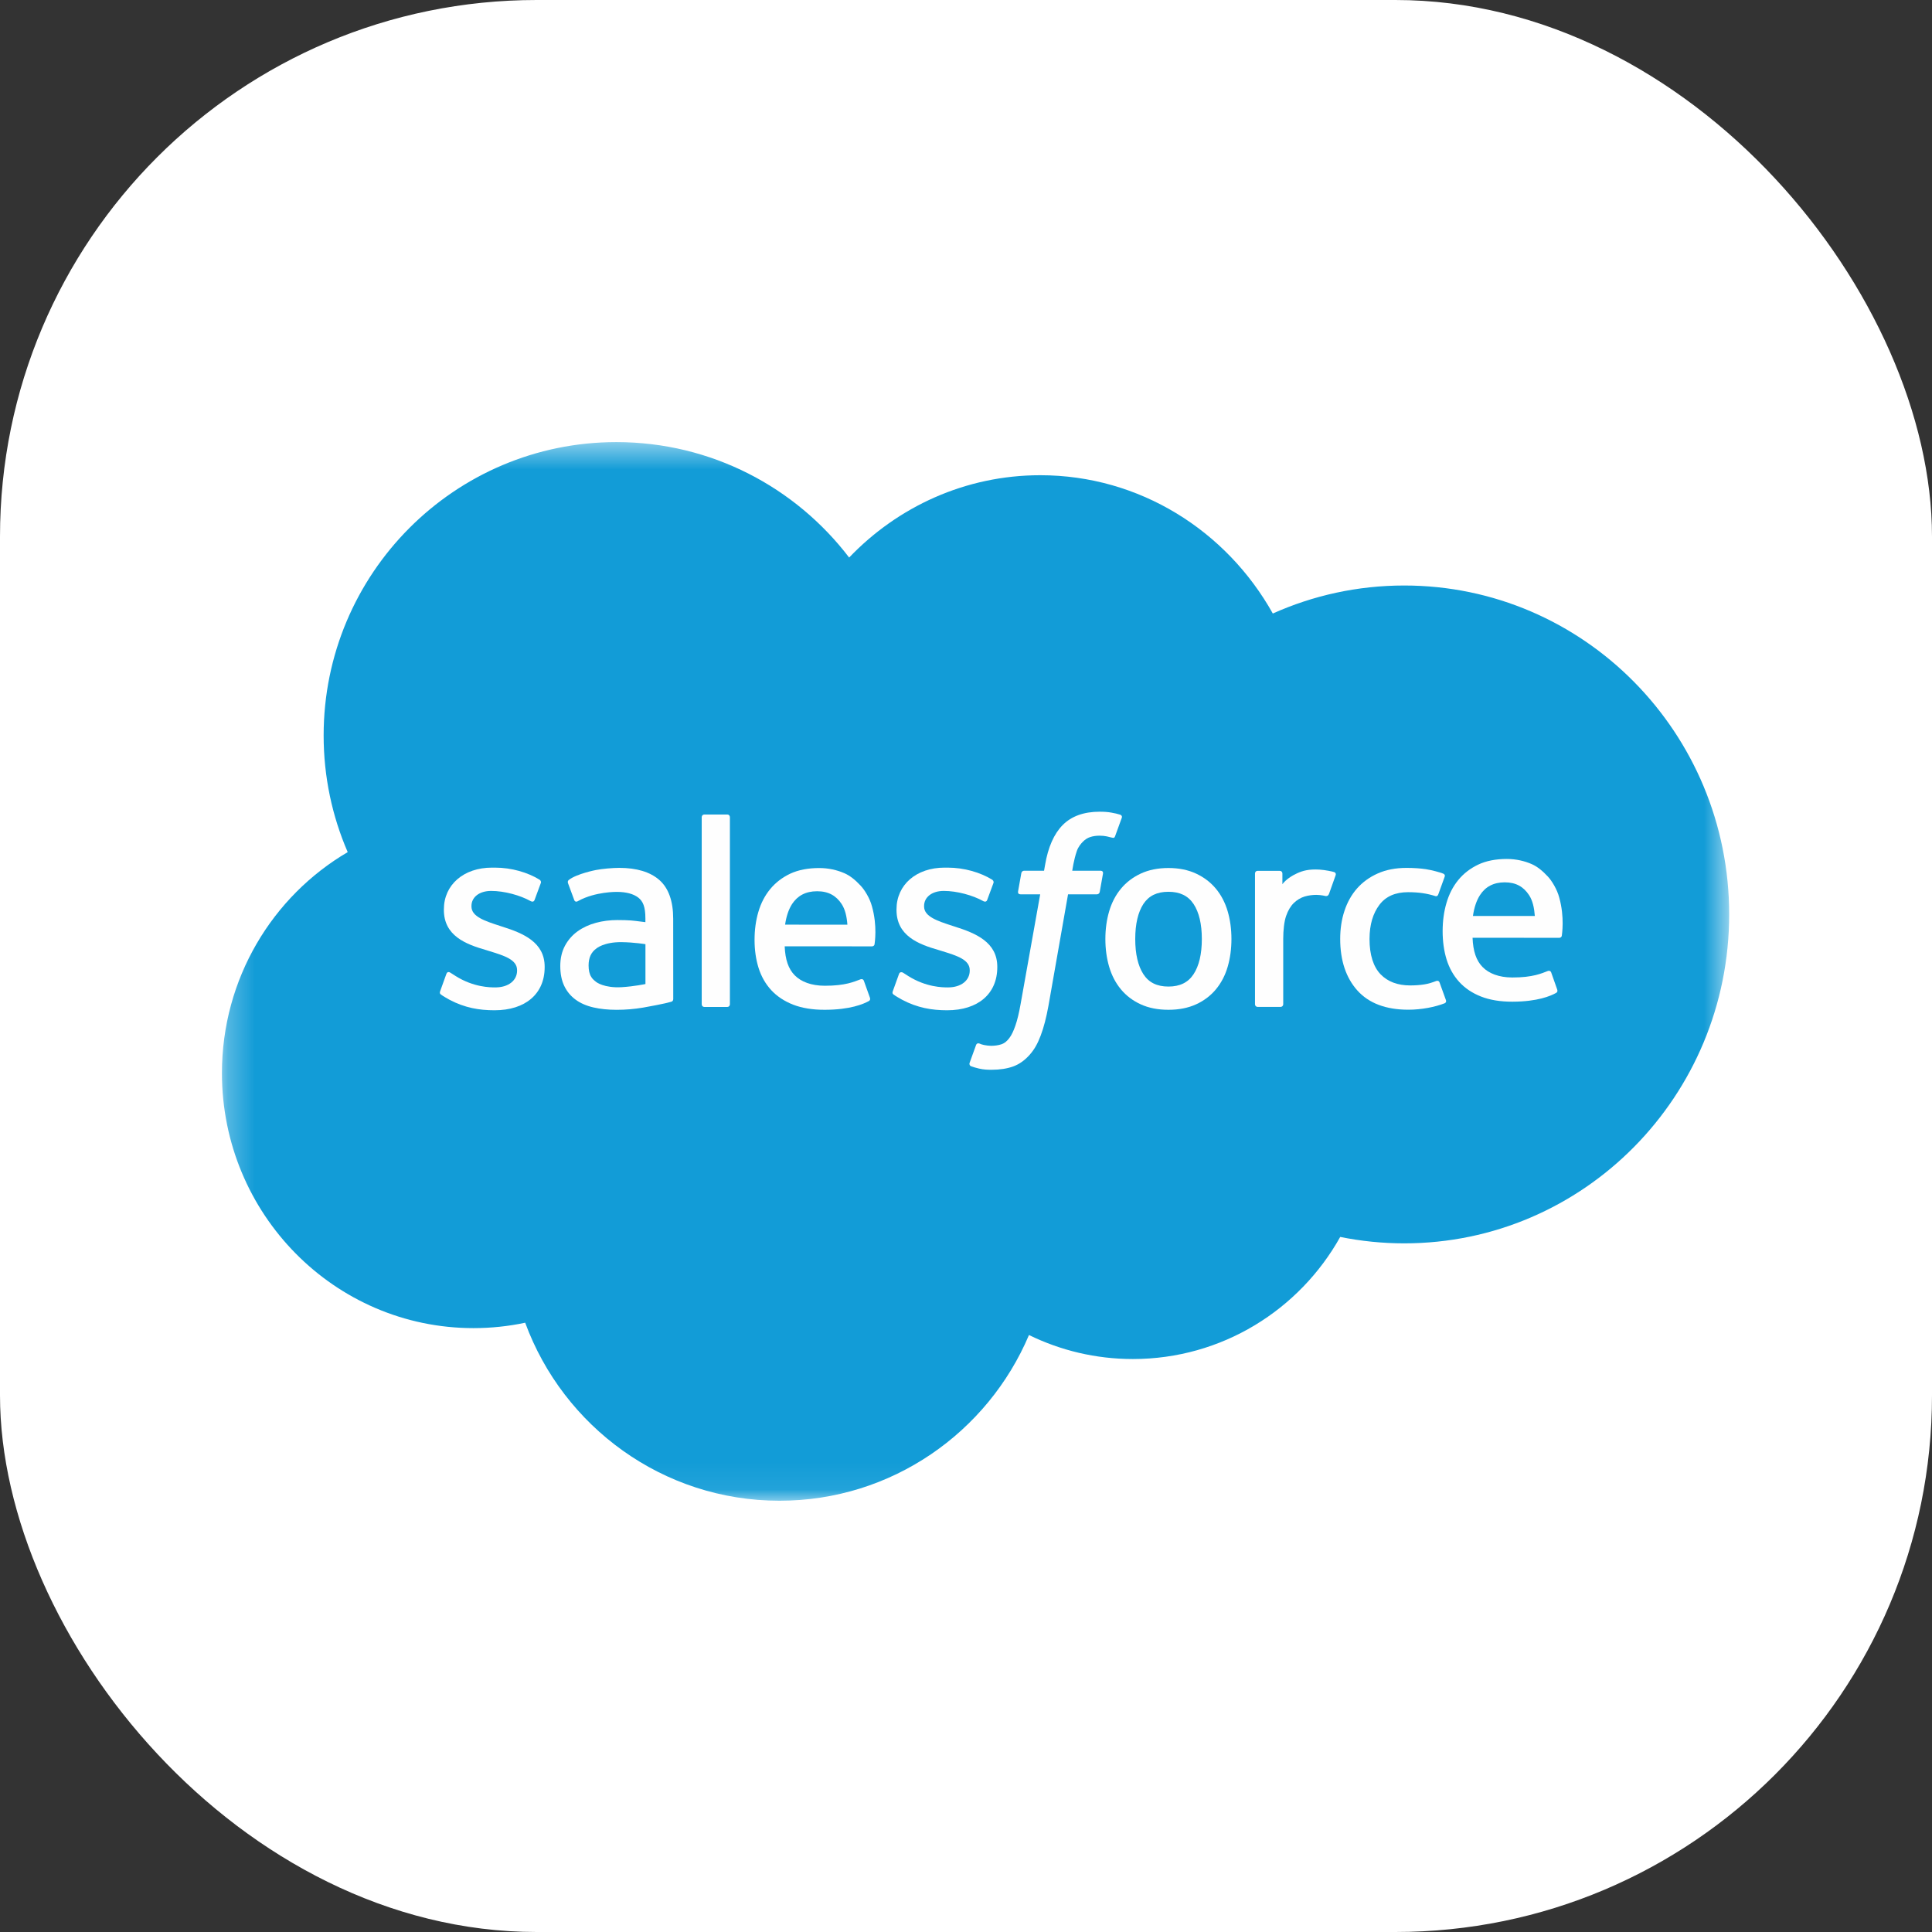
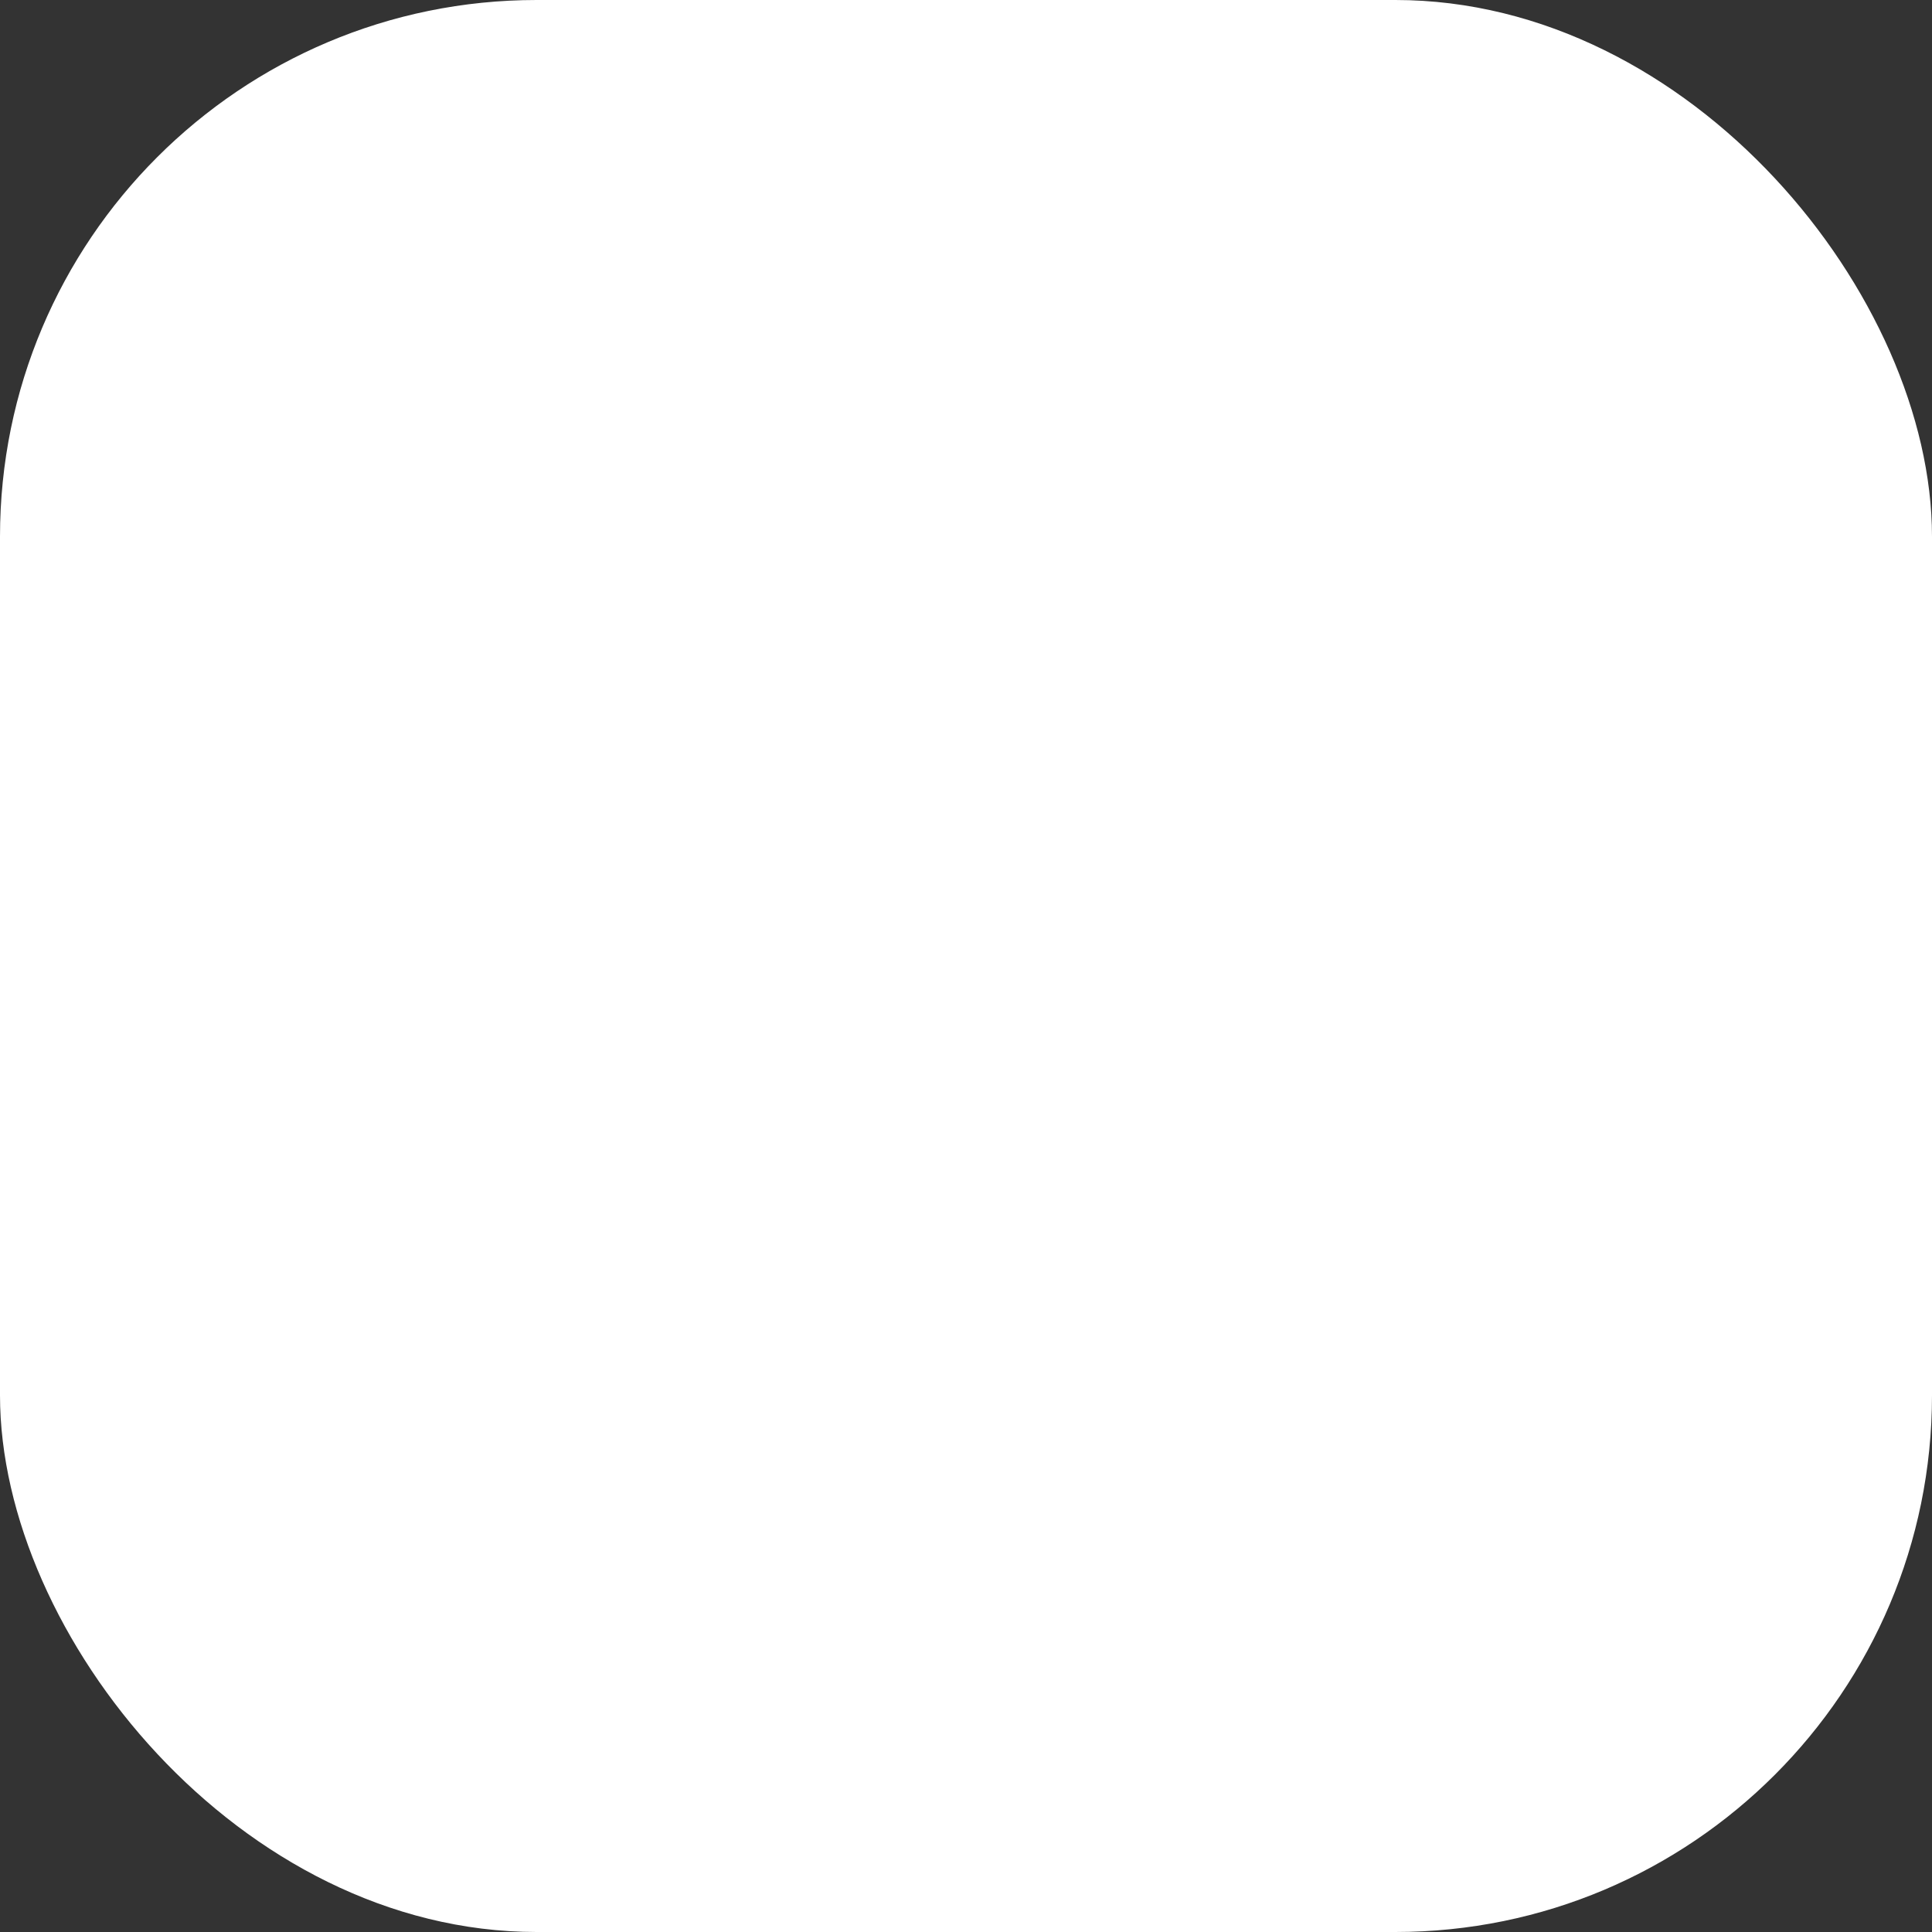
<svg xmlns="http://www.w3.org/2000/svg" width="72" height="72" viewBox="0 0 72 72" fill="none">
  <rect x="0" y="0" width="72" height="72" fill="#333333" stroke="none" />
  <rect width="72" height="72" rx="20" fill="white" />
  <g clip-path="url(#clip0_240_162)">
    <mask id="mask0_240_162" style="mask-type:luminance" maskUnits="userSpaceOnUse" x="8" y="16" width="57" height="40">
      <path d="M64.441 55.928V16.476H8.271V55.928H64.441Z" fill="white" />
    </mask>
    <g mask="url(#mask0_240_162)">
      <path fill-rule="evenodd" clip-rule="evenodd" d="M31.645 20.778C33.456 18.885 35.978 17.71 38.768 17.71C42.476 17.71 45.711 19.784 47.434 22.864C48.931 22.193 50.588 21.82 52.331 21.82C59.019 21.82 64.441 27.308 64.441 34.077C64.441 40.848 59.019 46.336 52.331 46.336C51.515 46.336 50.718 46.253 49.946 46.097C48.429 48.812 45.538 50.647 42.219 50.647C40.831 50.647 39.517 50.325 38.347 49.752C36.81 53.382 33.226 55.928 29.05 55.928C24.701 55.928 20.995 53.166 19.572 49.294C18.951 49.426 18.306 49.495 17.645 49.495C12.468 49.495 8.271 45.24 8.271 39.99C8.271 36.471 10.155 33.4 12.958 31.756C12.381 30.423 12.061 28.954 12.061 27.408C12.061 21.371 16.945 16.476 22.97 16.476C26.508 16.476 29.651 18.163 31.645 20.778Z" fill="#129CD7" />
    </g>
    <mask id="mask1_240_162" style="mask-type:luminance" maskUnits="userSpaceOnUse" x="8" y="16" width="57" height="40">
      <path d="M64.441 55.928V16.476H8.271V55.928H64.441Z" fill="white" />
    </mask>
    <g mask="url(#mask1_240_162)">
      <path fill-rule="evenodd" clip-rule="evenodd" d="M16.405 36.934C16.37 37.027 16.418 37.046 16.429 37.062C16.535 37.139 16.642 37.194 16.75 37.257C17.323 37.561 17.864 37.65 18.43 37.65C19.582 37.65 20.298 37.035 20.298 36.045V36.026C20.298 35.111 19.49 34.778 18.733 34.538L18.634 34.506C18.062 34.32 17.57 34.159 17.57 33.782V33.762C17.57 33.439 17.858 33.202 18.304 33.202C18.8 33.202 19.389 33.367 19.768 33.578C19.768 33.578 19.88 33.65 19.921 33.541C19.943 33.483 20.134 32.965 20.155 32.908C20.177 32.848 20.139 32.802 20.099 32.778C19.666 32.514 19.067 32.334 18.448 32.334L18.333 32.334C17.278 32.334 16.542 32.974 16.542 33.89V33.909C16.542 34.874 17.354 35.188 18.115 35.406L18.237 35.444C18.792 35.615 19.27 35.762 19.27 36.153V36.173C19.27 36.531 18.959 36.798 18.459 36.798C18.264 36.798 17.644 36.794 16.974 36.37C16.893 36.321 16.847 36.287 16.784 36.249C16.751 36.228 16.669 36.193 16.633 36.301L16.405 36.934Z" fill="#FEFEFE" />
    </g>
    <mask id="mask2_240_162" style="mask-type:luminance" maskUnits="userSpaceOnUse" x="8" y="16" width="57" height="40">
      <path d="M64.441 55.928V16.476H8.271V55.928H64.441Z" fill="white" />
    </mask>
    <g mask="url(#mask2_240_162)">
      <path fill-rule="evenodd" clip-rule="evenodd" d="M33.274 36.934C33.238 37.027 33.286 37.046 33.298 37.062C33.403 37.139 33.51 37.194 33.618 37.257C34.191 37.561 34.732 37.65 35.298 37.65C36.45 37.65 37.166 37.035 37.166 36.045V36.026C37.166 35.111 36.358 34.778 35.601 34.538L35.502 34.506C34.931 34.32 34.438 34.159 34.438 33.782V33.762C34.438 33.439 34.726 33.202 35.172 33.202C35.669 33.202 36.257 33.367 36.636 33.578C36.636 33.578 36.748 33.65 36.789 33.541C36.811 33.483 37.003 32.965 37.023 32.908C37.045 32.848 37.007 32.802 36.967 32.778C36.534 32.514 35.936 32.334 35.316 32.334L35.201 32.334C34.146 32.334 33.41 32.974 33.41 33.89V33.909C33.41 34.874 34.223 35.188 34.983 35.406L35.106 35.444C35.66 35.615 36.139 35.762 36.139 36.153V36.173C36.139 36.531 35.828 36.798 35.327 36.798C35.132 36.798 34.513 36.794 33.842 36.37C33.761 36.321 33.714 36.289 33.653 36.249C33.632 36.236 33.535 36.198 33.502 36.301L33.274 36.934Z" fill="#FEFEFE" />
    </g>
    <mask id="mask3_240_162" style="mask-type:luminance" maskUnits="userSpaceOnUse" x="8" y="16" width="57" height="40">
      <path d="M64.441 55.928V16.476H8.271V55.928H64.441Z" fill="white" />
    </mask>
    <g mask="url(#mask3_240_162)">
      <path fill-rule="evenodd" clip-rule="evenodd" d="M44.789 34.995C44.789 35.554 44.685 35.995 44.48 36.307C44.277 36.615 43.971 36.766 43.544 36.766C43.116 36.766 42.812 36.615 42.612 36.307C42.41 35.995 42.307 35.554 42.307 34.995C42.307 34.437 42.41 33.996 42.611 33.688C42.812 33.383 43.116 33.234 43.544 33.234C43.971 33.234 44.277 33.383 44.48 33.688C44.685 33.996 44.789 34.437 44.789 34.995ZM45.751 33.958C45.657 33.637 45.509 33.355 45.313 33.119C45.117 32.883 44.869 32.694 44.574 32.556C44.28 32.419 43.934 32.348 43.544 32.348C43.153 32.348 42.806 32.419 42.512 32.556C42.218 32.694 41.969 32.883 41.774 33.12C41.577 33.356 41.431 33.638 41.336 33.958C41.242 34.277 41.194 34.625 41.194 34.995C41.194 35.364 41.242 35.714 41.336 36.032C41.431 36.352 41.577 36.634 41.774 36.87C41.969 37.106 42.219 37.295 42.513 37.429C42.807 37.564 43.153 37.632 43.544 37.632C43.934 37.632 44.279 37.564 44.574 37.429C44.868 37.295 45.117 37.106 45.313 36.87C45.509 36.635 45.657 36.353 45.751 36.032C45.845 35.713 45.892 35.364 45.892 34.995C45.892 34.625 45.845 34.277 45.751 33.958Z" fill="#FEFEFE" />
    </g>
    <mask id="mask4_240_162" style="mask-type:luminance" maskUnits="userSpaceOnUse" x="8" y="16" width="57" height="40">
      <path d="M64.441 55.928V16.476H8.271V55.928H64.441Z" fill="white" />
    </mask>
    <g mask="url(#mask4_240_162)">
      <path fill-rule="evenodd" clip-rule="evenodd" d="M53.649 36.616C53.617 36.522 53.526 36.558 53.526 36.558C53.386 36.612 53.238 36.661 53.078 36.686C52.918 36.711 52.741 36.724 52.552 36.724C52.087 36.724 51.716 36.584 51.451 36.31C51.186 36.035 51.037 35.591 51.038 34.991C51.04 34.445 51.171 34.034 51.407 33.72C51.642 33.408 51.999 33.249 52.475 33.249C52.871 33.249 53.174 33.295 53.491 33.394C53.491 33.394 53.567 33.428 53.602 33.328C53.688 33.093 53.749 32.926 53.84 32.669C53.865 32.595 53.802 32.564 53.779 32.555C53.654 32.506 53.361 32.426 53.138 32.392C52.931 32.361 52.687 32.344 52.416 32.344C52.013 32.344 51.653 32.413 51.345 32.551C51.037 32.688 50.777 32.877 50.569 33.114C50.363 33.35 50.206 33.632 50.102 33.952C49.997 34.271 49.945 34.62 49.945 34.991C49.945 35.792 50.16 36.439 50.585 36.912C51.011 37.388 51.65 37.629 52.484 37.629C52.977 37.629 53.482 37.529 53.846 37.386C53.846 37.386 53.915 37.352 53.885 37.27L53.649 36.616Z" fill="#FEFEFE" />
    </g>
    <mask id="mask5_240_162" style="mask-type:luminance" maskUnits="userSpaceOnUse" x="8" y="16" width="57" height="40">
      <path d="M64.441 55.928V16.476H8.271V55.928H64.441Z" fill="white" />
    </mask>
    <g mask="url(#mask5_240_162)">
-       <path fill-rule="evenodd" clip-rule="evenodd" d="M29.258 34.459C29.304 34.148 29.389 33.89 29.52 33.688C29.721 33.383 30.024 33.214 30.451 33.214C30.879 33.214 31.162 33.383 31.364 33.688C31.498 33.891 31.557 34.159 31.58 34.46L29.258 34.459ZM32.495 33.776C32.414 33.466 32.212 33.154 32.079 33.012C31.87 32.785 31.665 32.626 31.461 32.539C31.195 32.424 30.877 32.349 30.529 32.349C30.122 32.349 29.753 32.418 29.453 32.558C29.154 32.699 28.902 32.892 28.704 33.133C28.506 33.372 28.358 33.657 28.263 33.981C28.168 34.302 28.12 34.653 28.12 35.023C28.12 35.4 28.17 35.751 28.268 36.066C28.367 36.385 28.526 36.664 28.739 36.897C28.954 37.13 29.229 37.312 29.558 37.441C29.886 37.568 30.284 37.634 30.74 37.632C31.681 37.63 32.176 37.419 32.38 37.306C32.416 37.285 32.45 37.25 32.408 37.149L32.194 36.551C32.162 36.463 32.072 36.495 32.072 36.495C31.838 36.582 31.508 36.738 30.735 36.736C30.231 36.735 29.856 36.586 29.622 36.352C29.382 36.113 29.263 35.762 29.243 35.266L32.498 35.268C32.498 35.268 32.584 35.267 32.593 35.183C32.596 35.148 32.704 34.512 32.495 33.776Z" fill="#FEFEFE" />
-     </g>
+       </g>
    <mask id="mask6_240_162" style="mask-type:luminance" maskUnits="userSpaceOnUse" x="8" y="16" width="57" height="40">
-       <path d="M64.441 55.928V16.476H8.271V55.928H64.441Z" fill="white" />
-     </mask>
+       </mask>
    <g mask="url(#mask6_240_162)">
      <path fill-rule="evenodd" clip-rule="evenodd" d="M22.221 36.598C22.093 36.496 22.075 36.471 22.033 36.404C21.968 36.304 21.935 36.161 21.935 35.979C21.935 35.693 22.03 35.486 22.226 35.347C22.224 35.347 22.506 35.102 23.17 35.111C23.636 35.117 24.054 35.187 24.054 35.187V36.672C24.054 36.672 23.64 36.76 23.175 36.789C22.513 36.829 22.218 36.597 22.221 36.598ZM23.516 34.303C23.384 34.293 23.213 34.288 23.008 34.288C22.729 34.288 22.459 34.322 22.206 34.391C21.951 34.46 21.723 34.566 21.526 34.707C21.328 34.849 21.17 35.031 21.054 35.246C20.939 35.462 20.88 35.715 20.88 35.998C20.88 36.288 20.929 36.539 21.029 36.745C21.128 36.951 21.271 37.123 21.454 37.256C21.634 37.388 21.858 37.485 22.116 37.544C22.372 37.603 22.662 37.633 22.979 37.633C23.314 37.633 23.645 37.605 23.968 37.55C24.288 37.495 24.679 37.416 24.788 37.39C24.896 37.365 25.016 37.332 25.016 37.332C25.097 37.311 25.09 37.225 25.09 37.225L25.088 34.238C25.088 33.582 24.914 33.096 24.572 32.795C24.23 32.495 23.726 32.343 23.076 32.343C22.831 32.343 22.439 32.377 22.203 32.424C22.203 32.424 21.492 32.562 21.2 32.792C21.2 32.792 21.136 32.832 21.171 32.922L21.401 33.544C21.43 33.624 21.508 33.597 21.508 33.597C21.508 33.597 21.533 33.587 21.562 33.569C22.188 33.228 22.98 33.238 22.98 33.238C23.332 33.238 23.602 33.31 23.785 33.449C23.962 33.587 24.052 33.792 24.052 34.228V34.366C23.773 34.326 23.516 34.303 23.516 34.303Z" fill="#FEFEFE" />
    </g>
    <mask id="mask7_240_162" style="mask-type:luminance" maskUnits="userSpaceOnUse" x="8" y="16" width="57" height="40">
      <path d="M64.441 55.928V16.476H8.271V55.928H64.441Z" fill="white" />
    </mask>
    <g mask="url(#mask7_240_162)">
-       <path fill-rule="evenodd" clip-rule="evenodd" d="M49.775 32.619C49.8 32.545 49.748 32.51 49.727 32.502C49.671 32.481 49.394 32.422 49.181 32.408C48.772 32.383 48.544 32.452 48.341 32.544C48.139 32.635 47.916 32.783 47.791 32.951L47.791 32.553C47.791 32.498 47.752 32.454 47.697 32.454H46.863C46.808 32.454 46.77 32.498 46.77 32.553V37.426C46.77 37.481 46.813 37.525 46.869 37.525H47.724C47.778 37.525 47.822 37.481 47.822 37.426V34.992C47.822 34.664 47.858 34.339 47.93 34.134C48.001 33.931 48.096 33.77 48.215 33.654C48.334 33.538 48.469 33.457 48.618 33.411C48.769 33.365 48.937 33.349 49.054 33.349C49.225 33.349 49.411 33.394 49.411 33.394C49.475 33.4 49.51 33.361 49.531 33.305C49.586 33.156 49.746 32.708 49.775 32.619Z" fill="#FEFEFE" />
-     </g>
+       </g>
    <mask id="mask8_240_162" style="mask-type:luminance" maskUnits="userSpaceOnUse" x="8" y="16" width="57" height="40">
      <path d="M64.441 55.928V16.476H8.271V55.928H64.441Z" fill="white" />
    </mask>
    <g mask="url(#mask8_240_162)">
      <path fill-rule="evenodd" clip-rule="evenodd" d="M41.746 30.361C41.642 30.328 41.548 30.307 41.424 30.285C41.299 30.261 41.15 30.25 40.982 30.25C40.393 30.25 39.929 30.417 39.603 30.747C39.279 31.074 39.059 31.573 38.948 32.228L38.909 32.449H38.17C38.17 32.449 38.079 32.446 38.061 32.544L37.94 33.224C37.93 33.288 37.959 33.329 38.045 33.329H38.765L38.035 37.418C37.977 37.746 37.912 38.017 37.84 38.223C37.769 38.426 37.698 38.578 37.613 38.688C37.529 38.794 37.451 38.873 37.315 38.919C37.202 38.956 37.073 38.974 36.931 38.974C36.853 38.974 36.748 38.96 36.671 38.944C36.593 38.929 36.553 38.912 36.495 38.888C36.495 38.888 36.411 38.856 36.377 38.94C36.35 39.01 36.159 39.539 36.136 39.605C36.113 39.669 36.145 39.72 36.186 39.735C36.282 39.769 36.353 39.791 36.483 39.822C36.665 39.865 36.818 39.867 36.96 39.867C37.26 39.867 37.533 39.825 37.76 39.743C37.987 39.66 38.185 39.516 38.361 39.322C38.55 39.112 38.67 38.892 38.784 38.591C38.897 38.293 38.993 37.924 39.071 37.493L39.803 33.329H40.876C40.876 33.329 40.967 33.332 40.985 33.234L41.106 32.554C41.114 32.49 41.087 32.449 41.001 32.449H39.96C39.965 32.426 40.012 32.058 40.131 31.713C40.182 31.564 40.278 31.446 40.36 31.364C40.439 31.284 40.532 31.226 40.632 31.193C40.736 31.16 40.853 31.143 40.982 31.143C41.08 31.143 41.176 31.155 41.249 31.17C41.35 31.192 41.389 31.203 41.416 31.211C41.522 31.244 41.536 31.212 41.557 31.161L41.806 30.475C41.831 30.401 41.769 30.37 41.746 30.361Z" fill="#FEFEFE" />
    </g>
    <mask id="mask9_240_162" style="mask-type:luminance" maskUnits="userSpaceOnUse" x="8" y="16" width="57" height="40">
      <path d="M64.441 55.928V16.476H8.271V55.928H64.441Z" fill="white" />
    </mask>
    <g mask="url(#mask9_240_162)">
      <path fill-rule="evenodd" clip-rule="evenodd" d="M27.201 37.426C27.201 37.481 27.163 37.526 27.108 37.526H26.245C26.19 37.526 26.151 37.481 26.151 37.426V30.454C26.151 30.399 26.19 30.355 26.245 30.355H27.108C27.163 30.355 27.201 30.399 27.201 30.454V37.426Z" fill="#FEFEFE" />
    </g>
    <path fill-rule="evenodd" clip-rule="evenodd" d="M54.892 34.135C54.938 33.822 55.023 33.562 55.154 33.359C55.352 33.052 55.653 32.882 56.078 32.882C56.503 32.882 56.782 33.052 56.984 33.359C57.118 33.563 57.176 33.833 57.199 34.136L54.892 34.135ZM58.108 33.448C58.027 33.136 57.826 32.821 57.695 32.678C57.486 32.449 57.282 32.29 57.081 32.202C56.818 32.087 56.501 32.011 56.154 32.011C55.751 32.011 55.384 32.08 55.087 32.222C54.789 32.364 54.539 32.558 54.342 32.8C54.146 33.041 53.999 33.328 53.905 33.654C53.81 33.977 53.763 34.33 53.763 34.703C53.763 35.082 53.812 35.436 53.909 35.753C54.008 36.074 54.165 36.355 54.378 36.59C54.591 36.825 54.864 37.008 55.191 37.137C55.516 37.265 55.911 37.332 56.365 37.33C57.299 37.328 57.791 37.116 57.993 37.002C58.029 36.981 58.063 36.946 58.021 36.844L57.809 36.242C57.777 36.152 57.687 36.185 57.687 36.185C57.455 36.273 57.127 36.429 56.36 36.428C55.858 36.427 55.487 36.277 55.254 36.041C55.015 35.8 54.897 35.447 54.878 34.947L58.11 34.95C58.11 34.95 58.196 34.949 58.205 34.864C58.208 34.829 58.315 34.188 58.108 33.448Z" fill="#FEFEFE" />
  </g>
  <defs>
    <clipPath id="clip0_240_162">
-       <rect width="57" height="40" fill="white" transform="translate(8 16)" />
-     </clipPath>
+       </clipPath>
  </defs>
</svg>